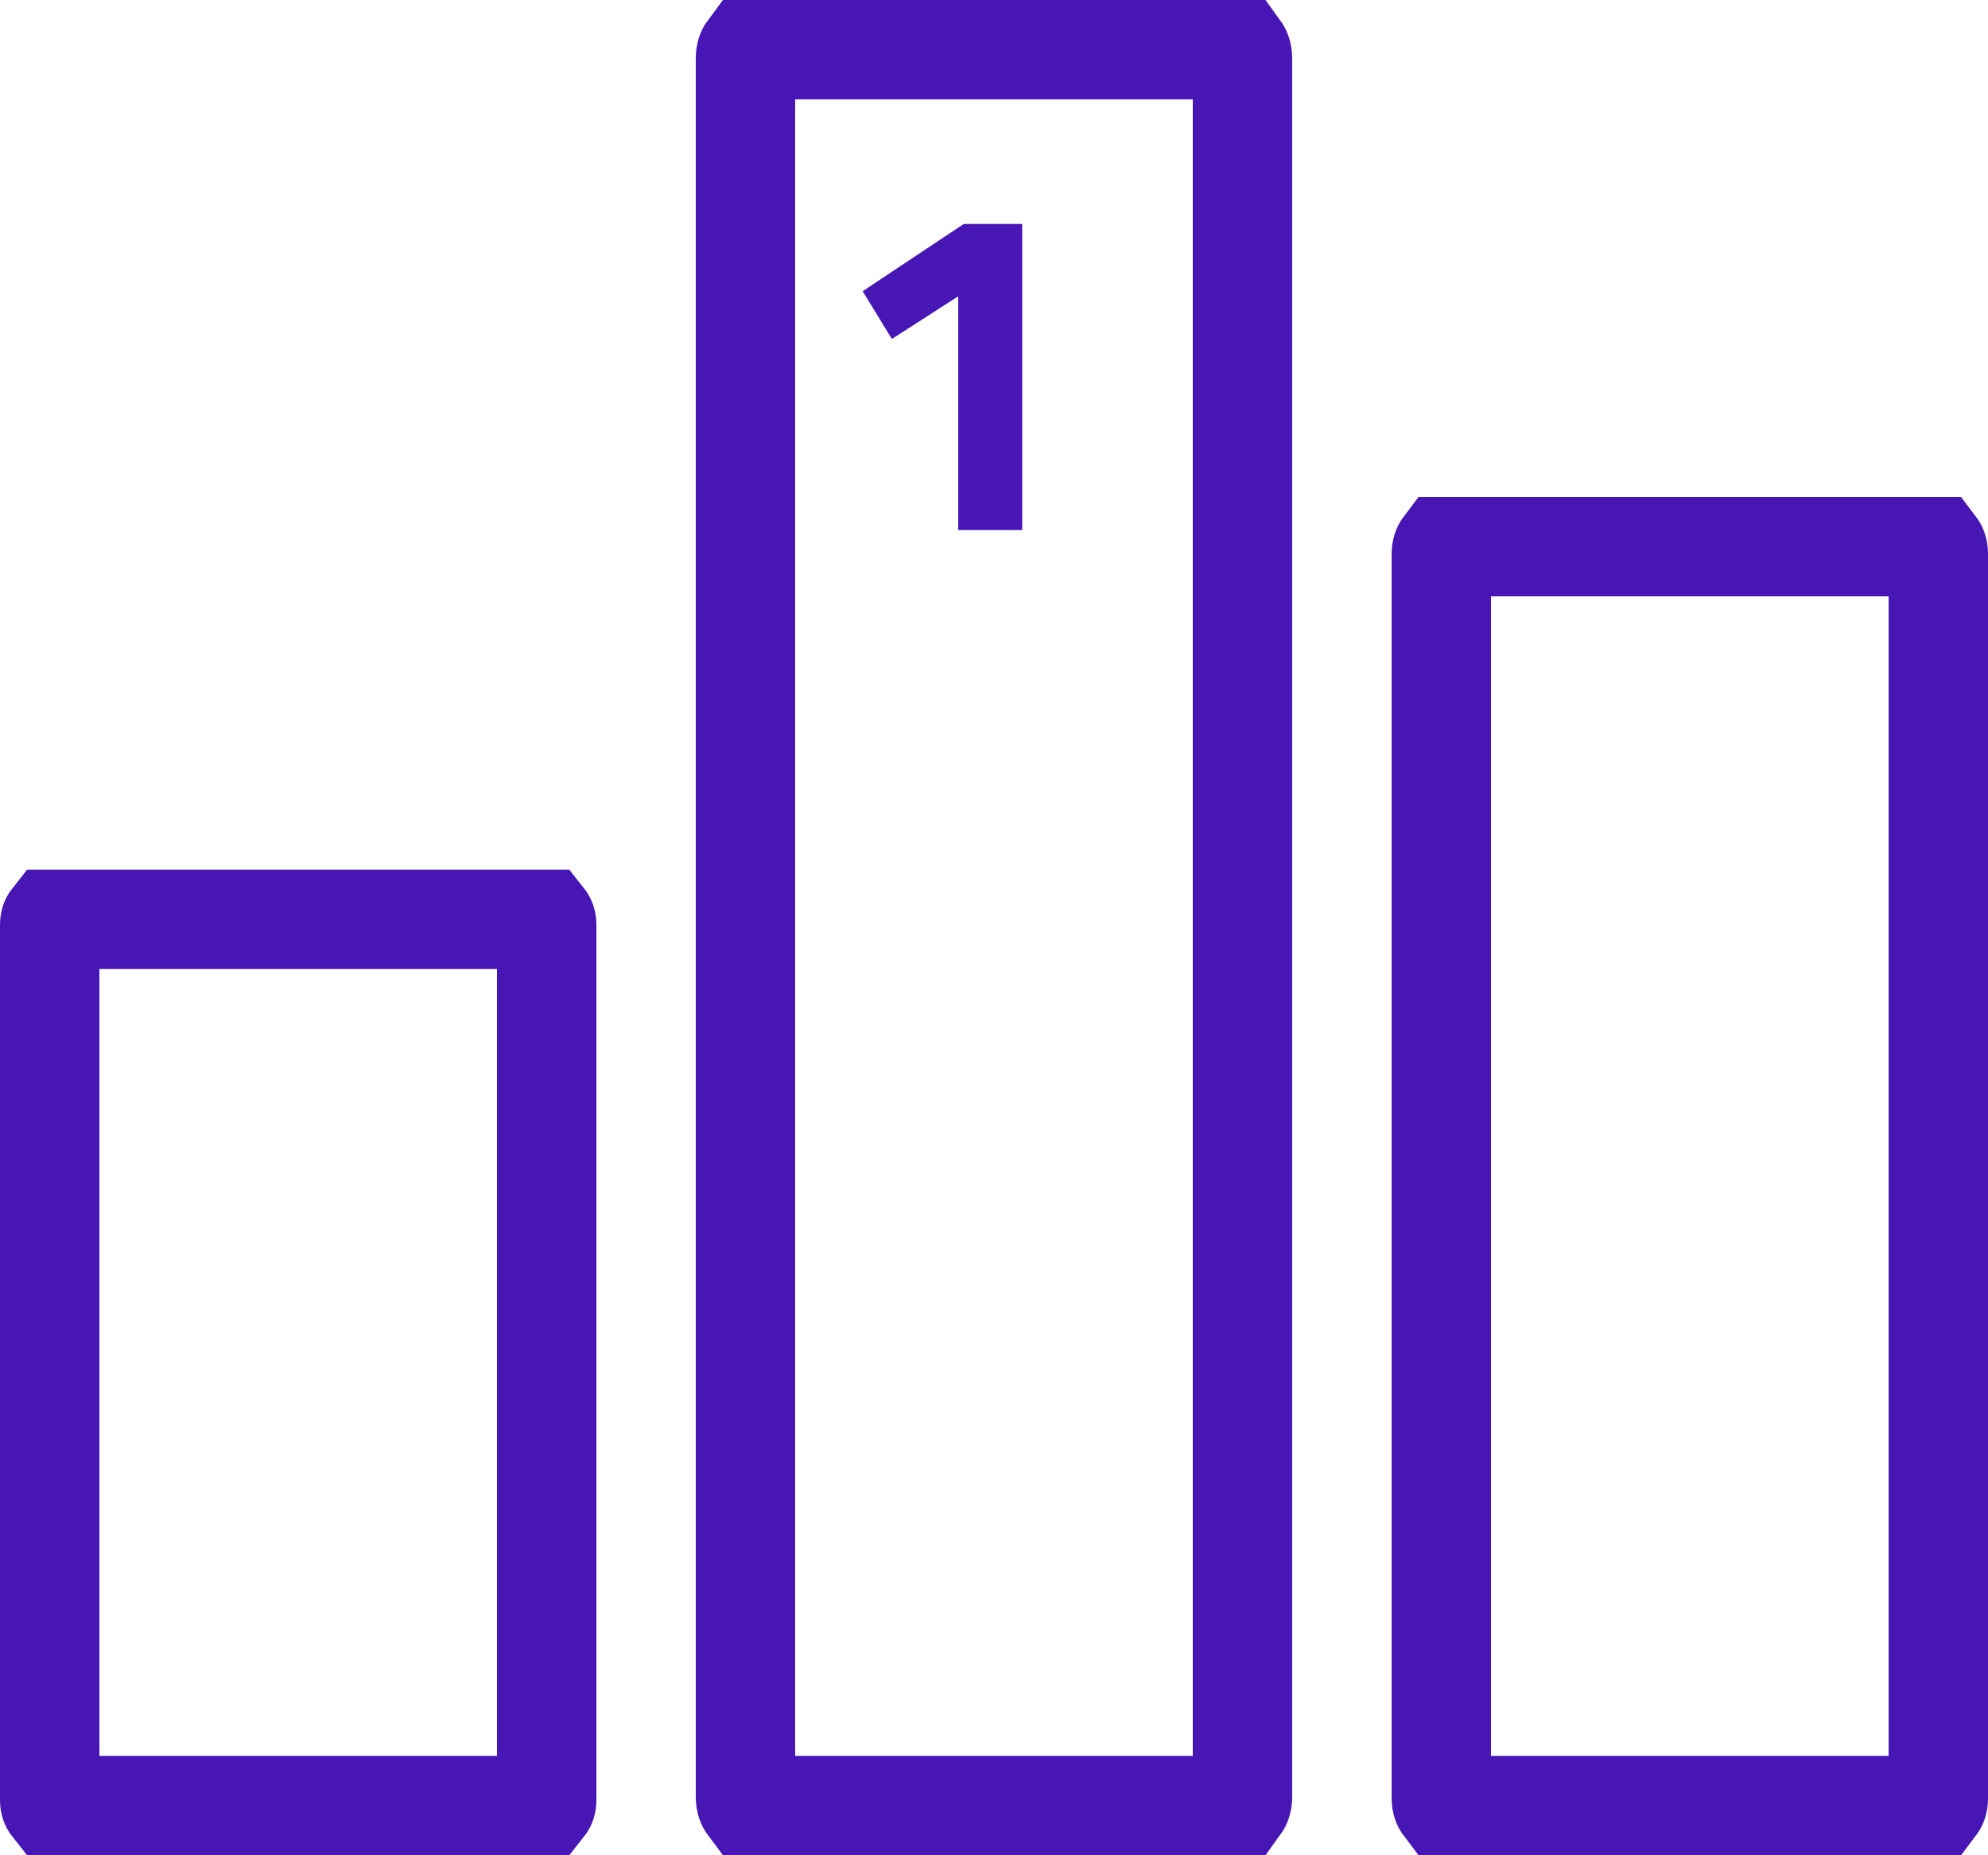
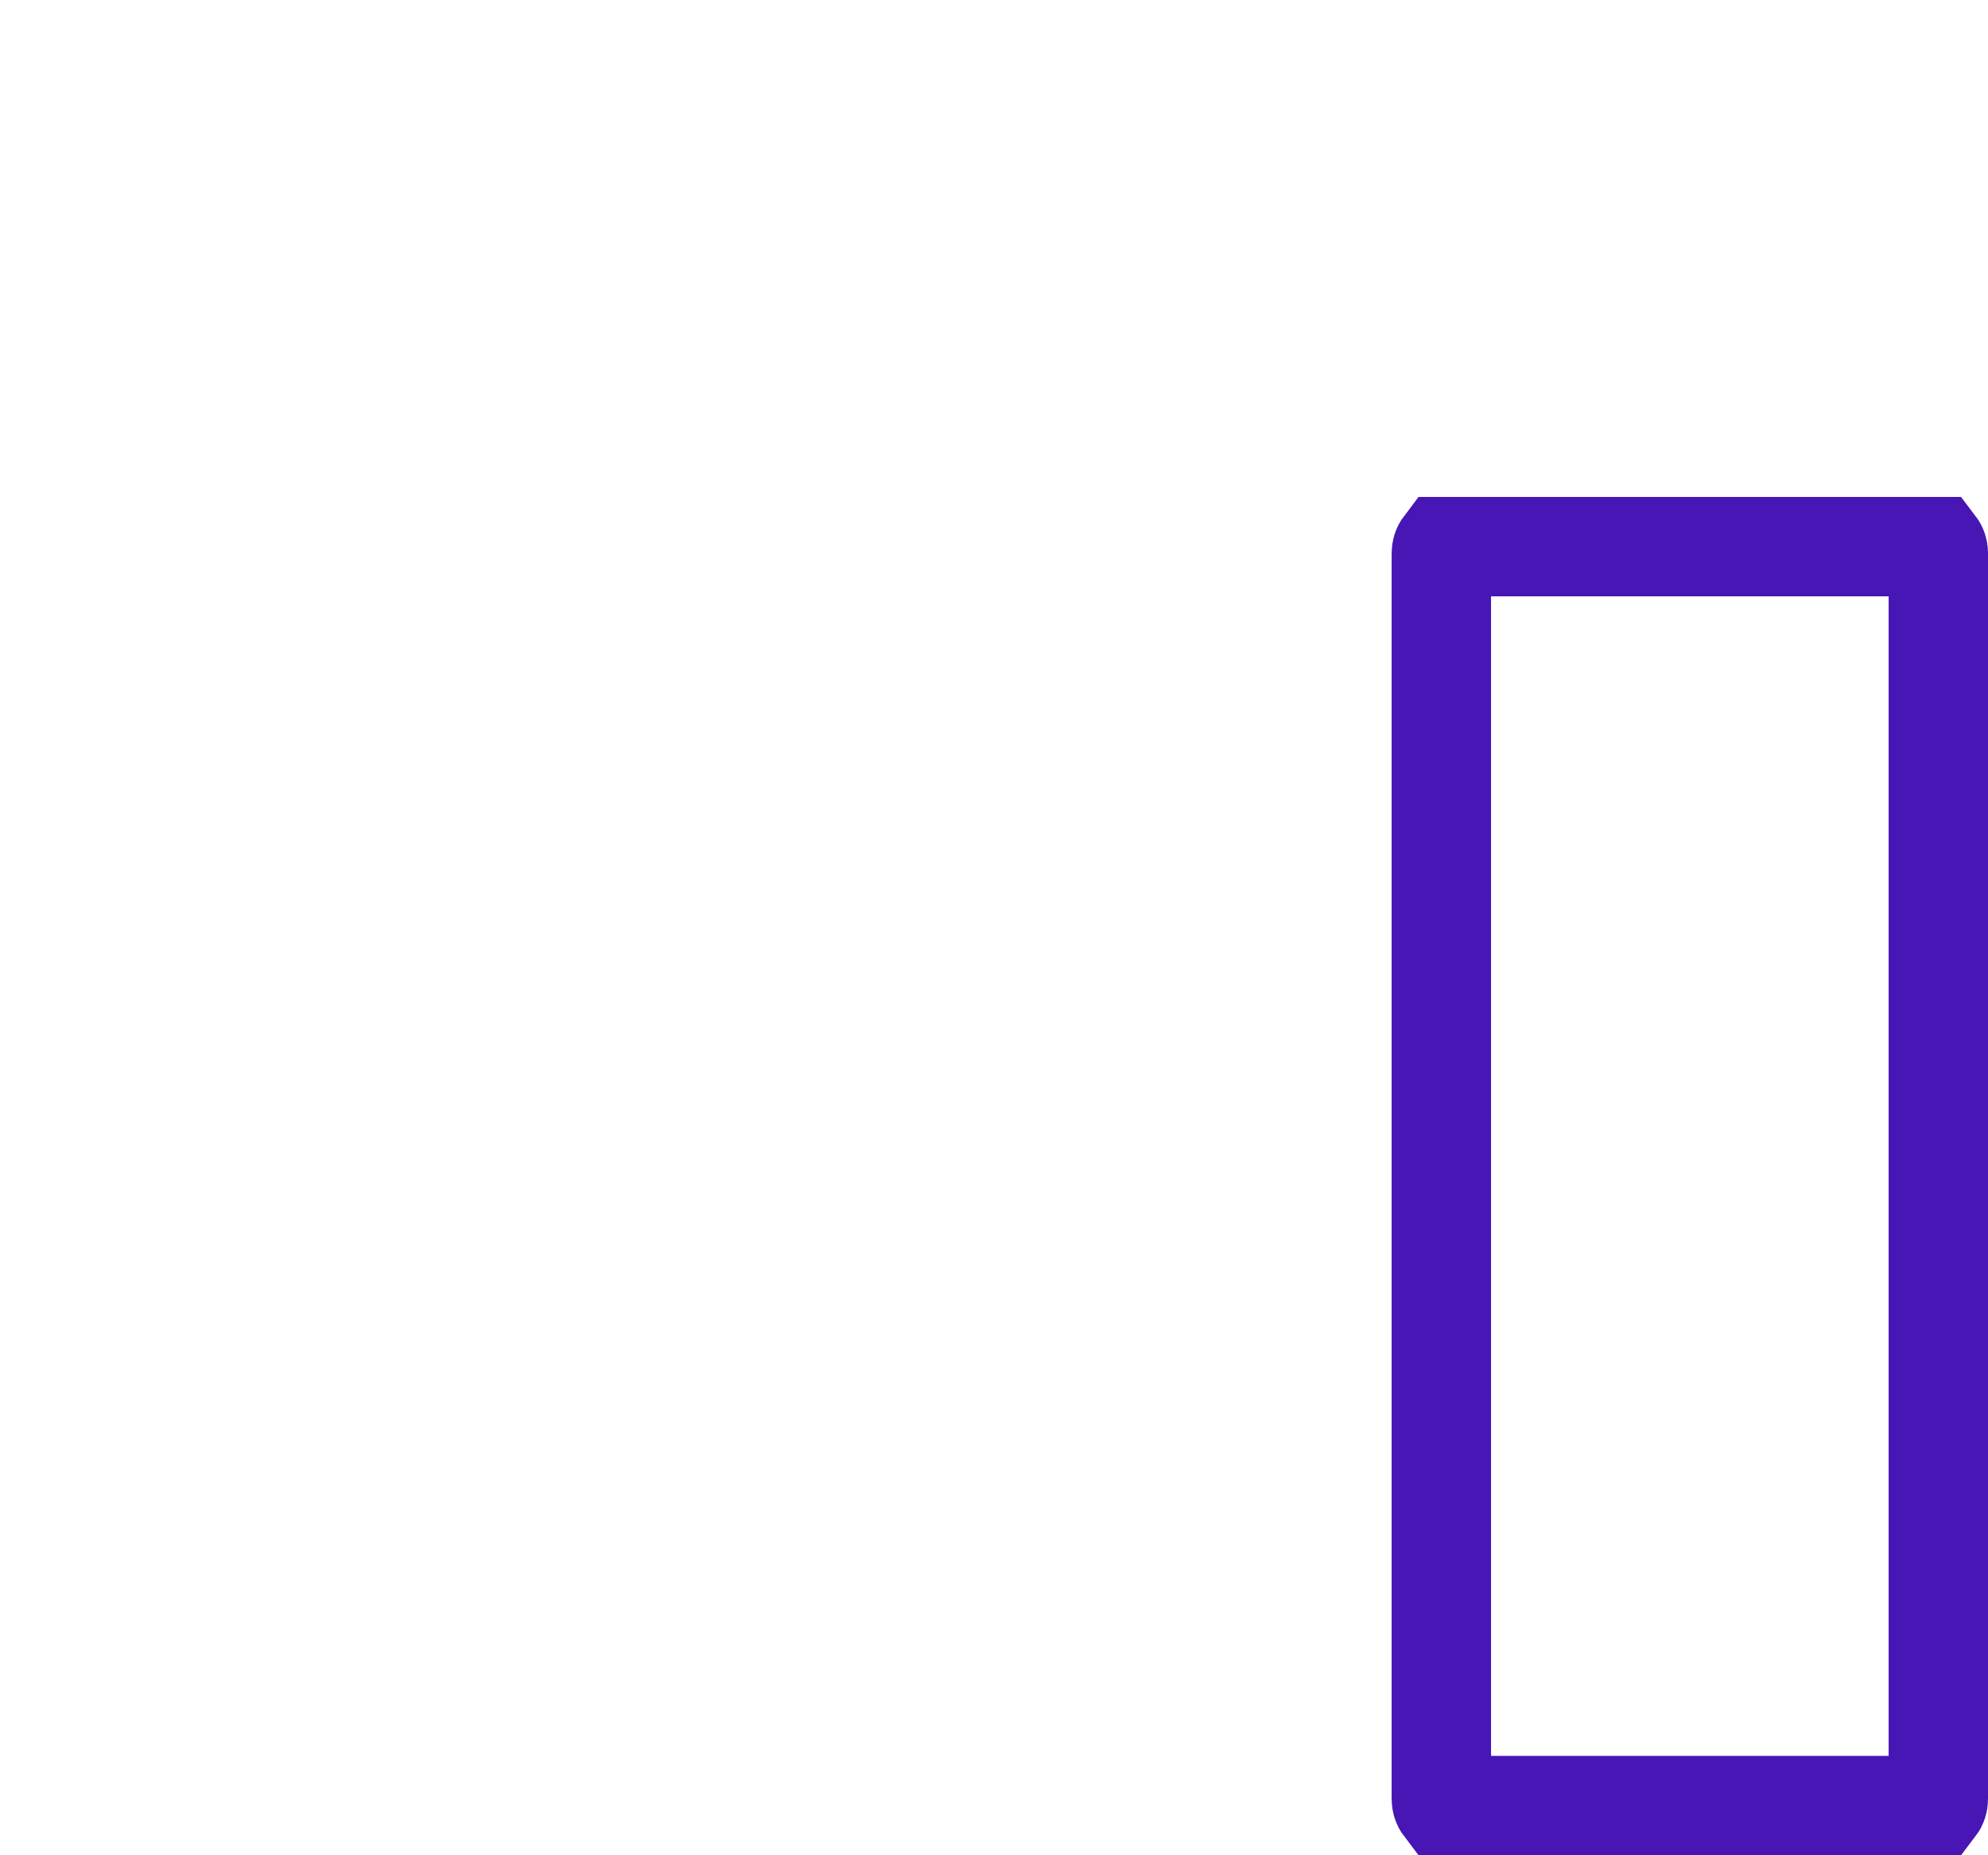
<svg xmlns="http://www.w3.org/2000/svg" width="60" height="56" viewBox="0 0 60 56" fill="none">
-   <path d="M1.5 27.903C1.5 27.825 1.525 27.774 1.544 27.75H16.456C16.475 27.774 16.5 27.825 16.5 27.903V54.347C16.5 54.425 16.475 54.476 16.456 54.5H1.544C1.525 54.476 1.5 54.425 1.5 54.347V27.903Z" stroke="#4716B5" stroke-width="3" />
-   <path d="M22.499 1.75C22.499 1.624 22.539 1.54 22.569 1.5H37.43C37.459 1.54 37.499 1.624 37.499 1.75V54.25C37.499 54.376 37.459 54.46 37.43 54.5H22.569C22.539 54.46 22.499 54.376 22.499 54.25V1.75Z" stroke="#4716B5" stroke-width="3" />
  <path d="M43.501 16.708C43.501 16.603 43.534 16.533 43.559 16.5H58.442C58.467 16.533 58.501 16.603 58.501 16.708V54.292C58.501 54.397 58.467 54.467 58.442 54.5H43.559C43.534 54.467 43.501 54.397 43.501 54.292V16.708Z" stroke="#4716B5" stroke-width="3" />
-   <path d="M30.852 6.76V16H28.92V8.944L26.918 10.232L26.036 8.79L29.088 6.76H30.852Z" fill="#4716B5" />
</svg>